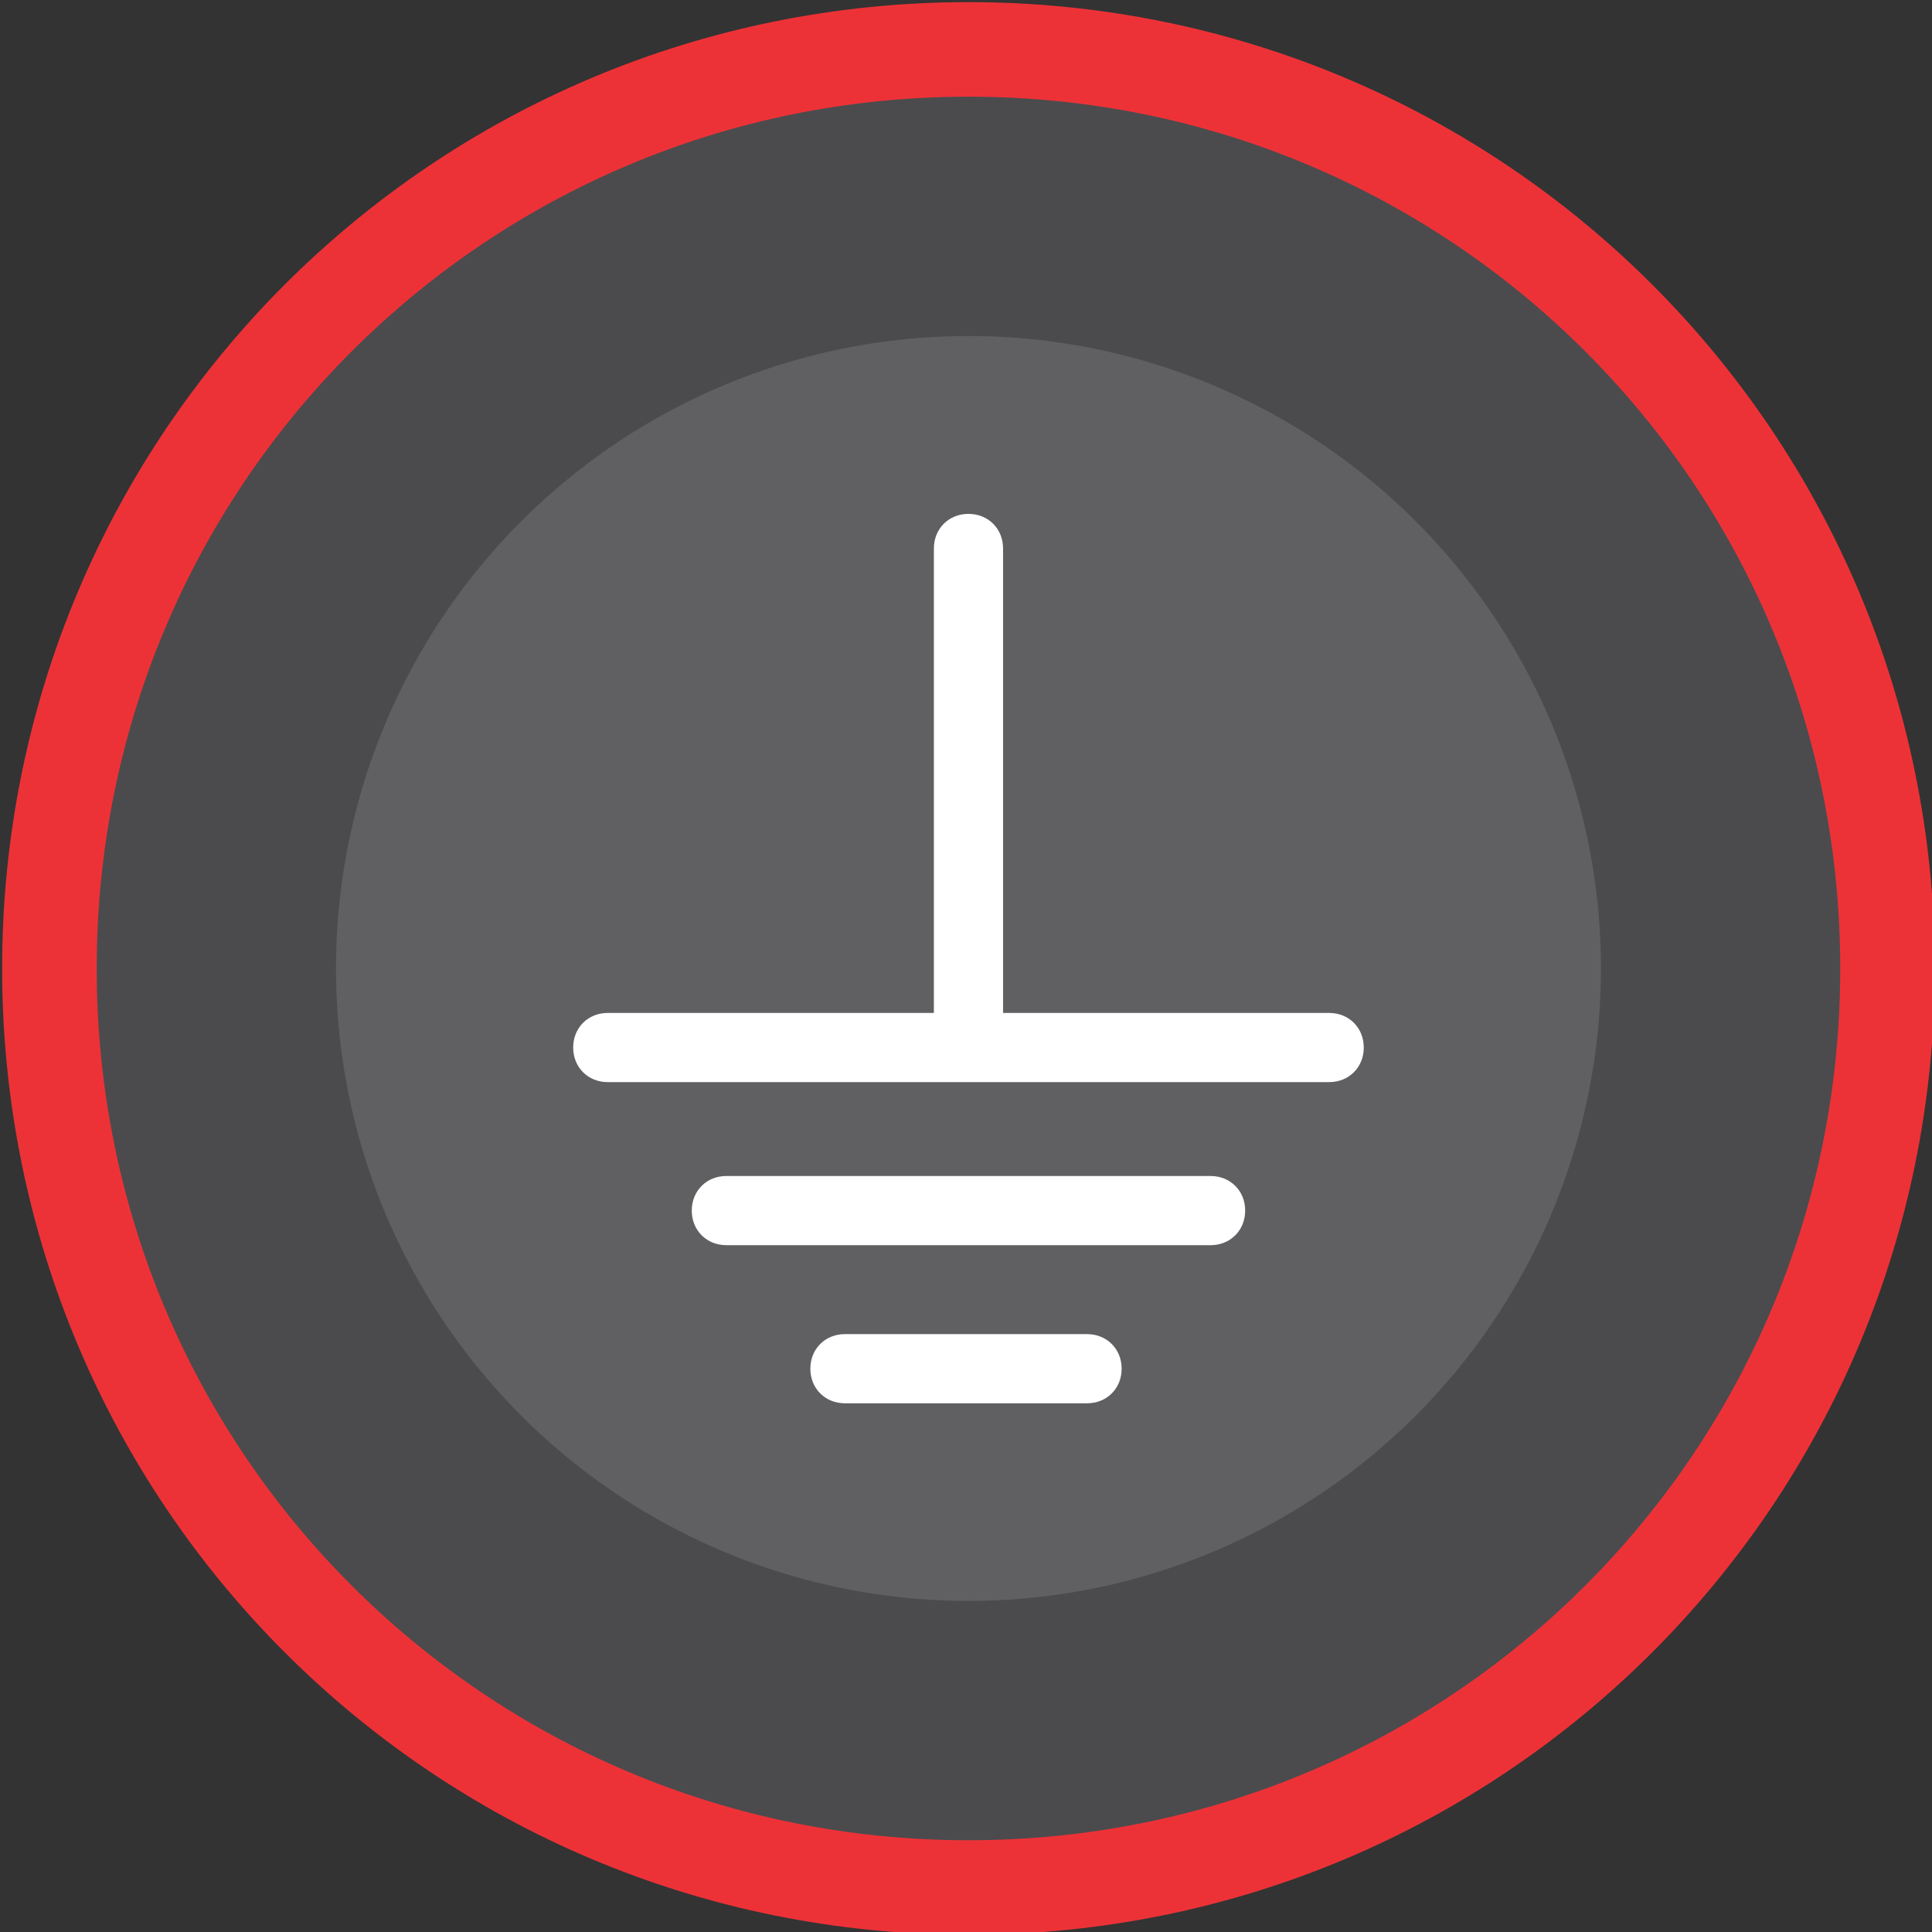
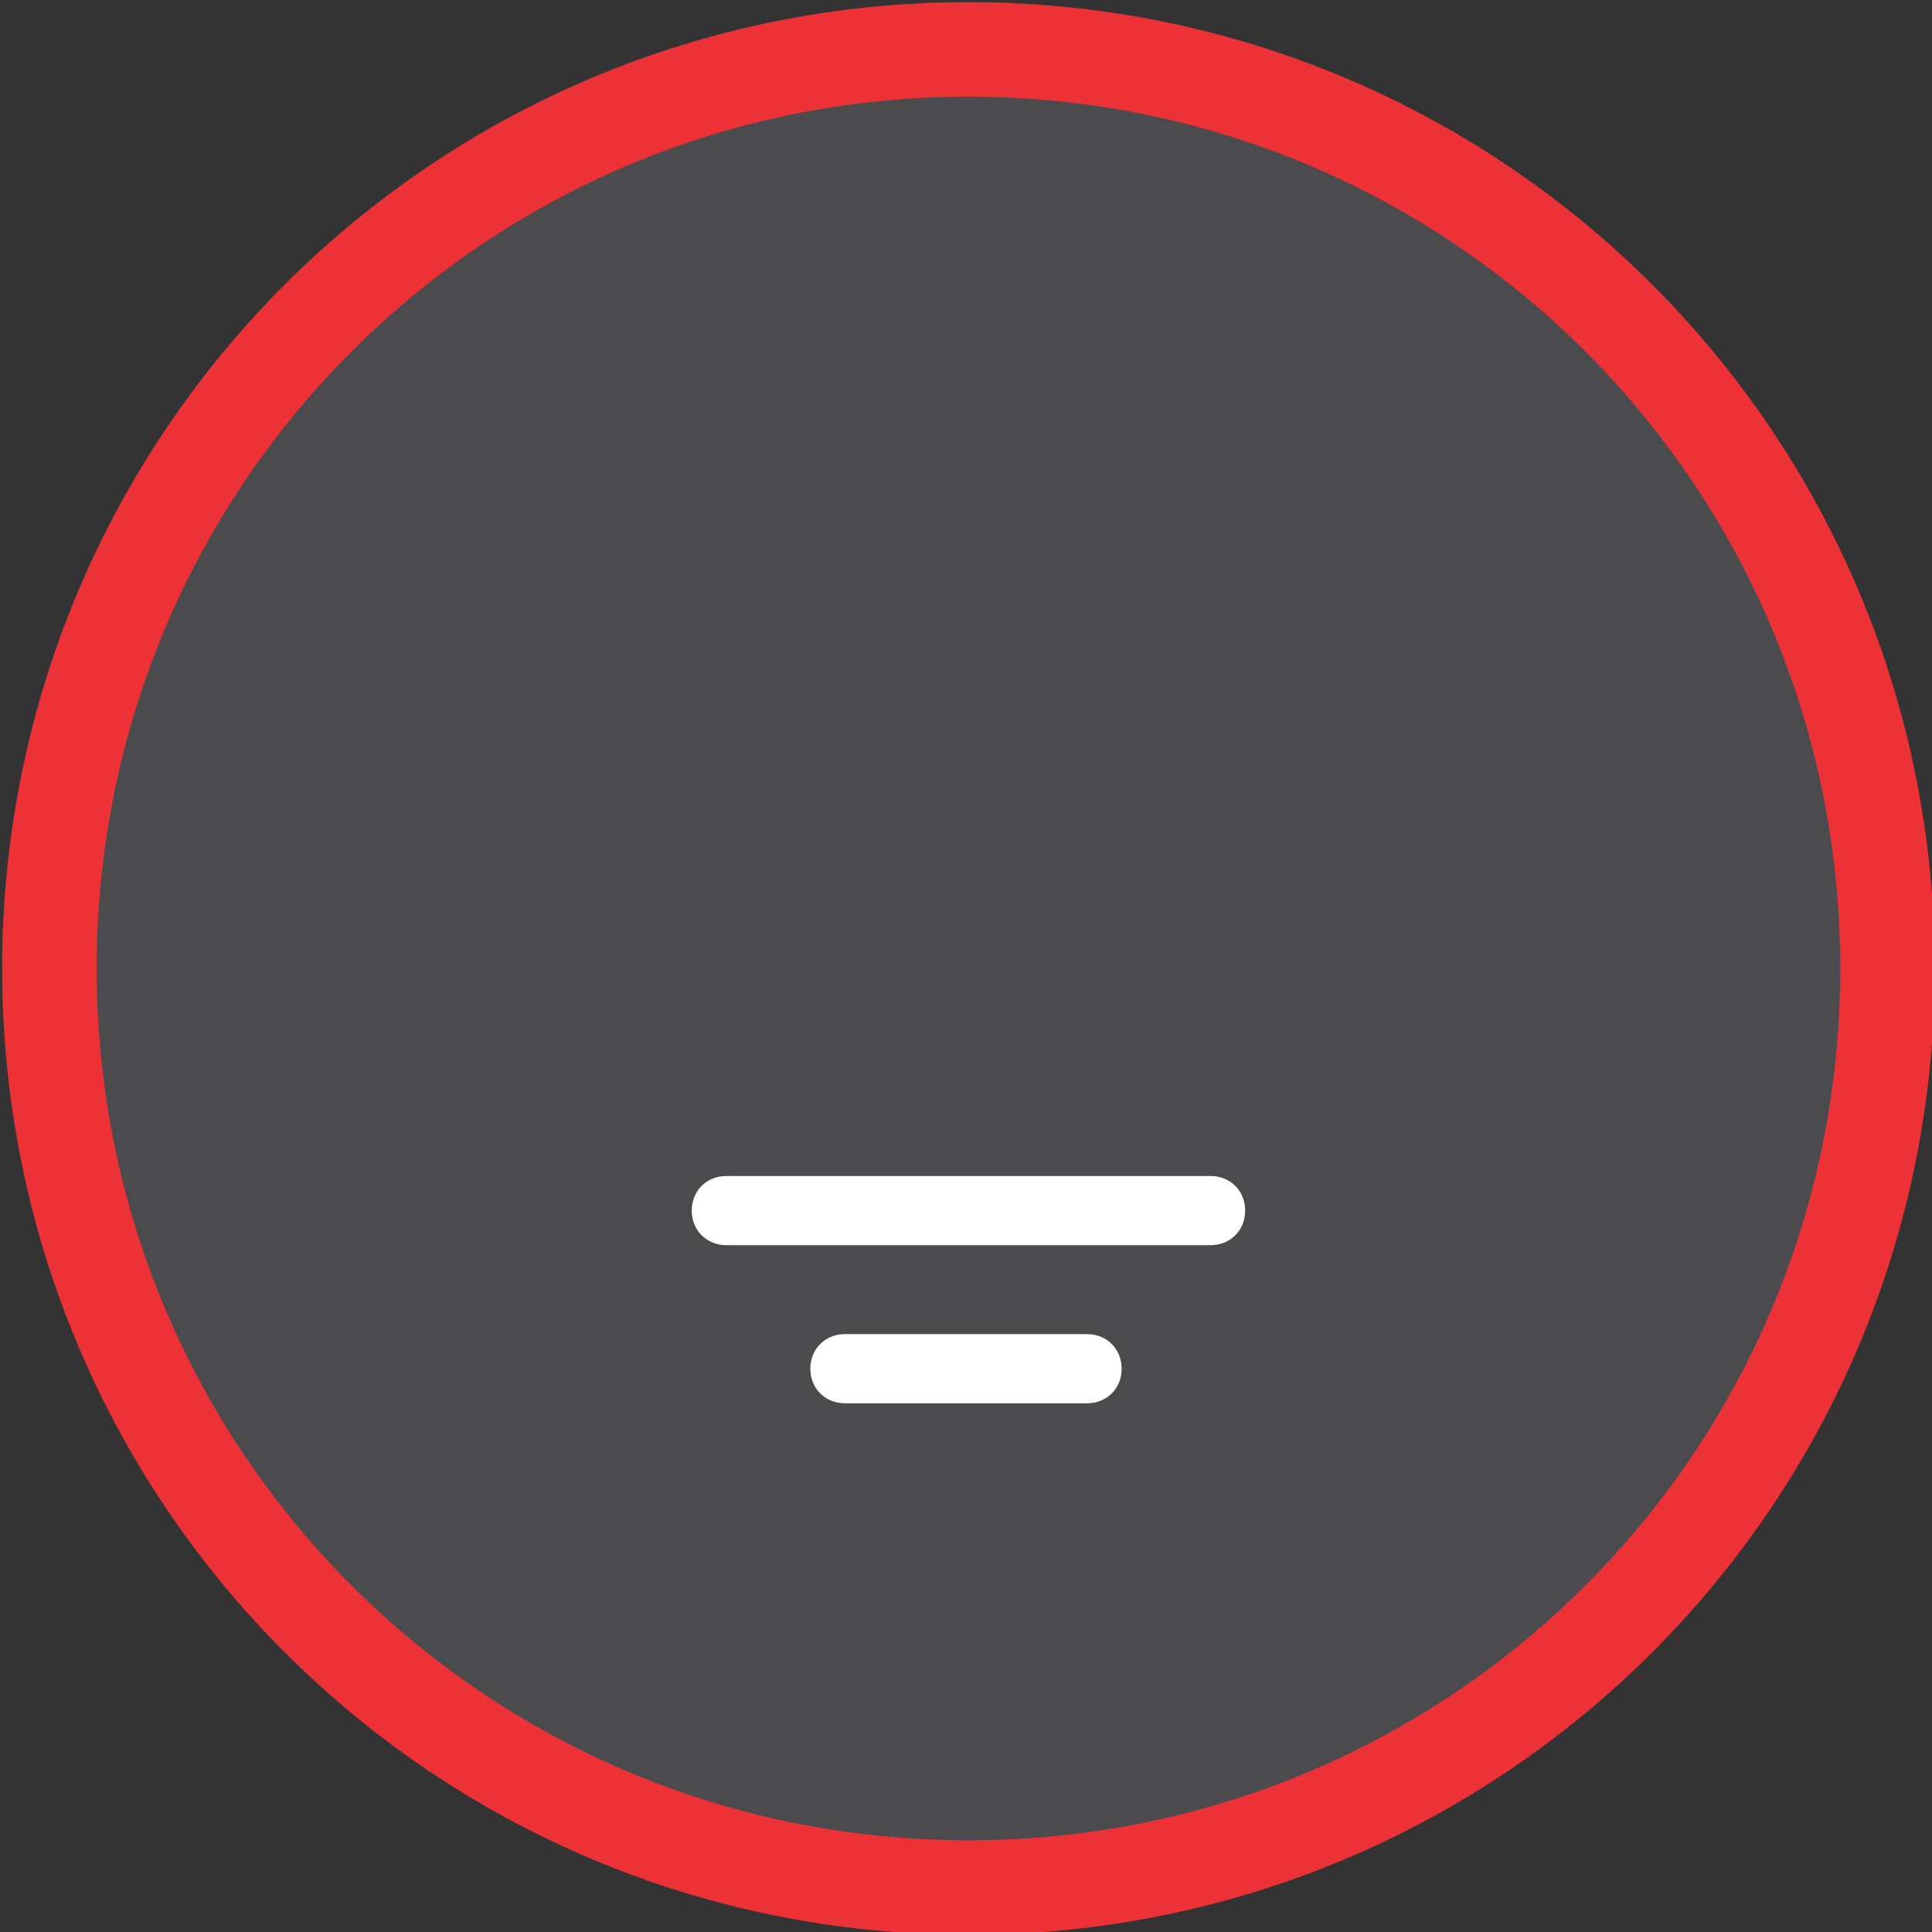
<svg xmlns="http://www.w3.org/2000/svg" xml:space="preserve" width="47.317mm" height="47.317mm" version="1.1" style="shape-rendering:geometricPrecision; text-rendering:geometricPrecision; image-rendering:optimizeQuality; fill-rule:evenodd; clip-rule:evenodd" viewBox="0 0 391 391">
  <rect x="0" y="0" width="391" height="391" fill="#333333" stroke="none" />
  <defs>
    <style type="text/css">
   
    .str0 {stroke:#ED3237;stroke-width:19.137}
    .fil2 {fill:none}
    .fil0 {fill:#4B4B4D}
    .fil1 {fill:#606062;fill-rule:nonzero}
    .fil3 {fill:white;fill-rule:nonzero}
   
  </style>
    <clipPath id="id0">
-       <path d="M196 10c103,0 186,83 186,186 0,103 -83,186 -186,186 -103,0 -186,-83 -186,-186 0,-103 83,-186 186,-186z" />
-     </clipPath>
+       </clipPath>
  </defs>
  <g id="Capa_x0020_1">
    <path class="fil0" d="M196 10c103,0 186,83 186,186 0,103 -83,186 -186,186 -103,0 -186,-83 -186,-186 0,-103 83,-186 186,-186z" />
    <g style="clip-path:url(#id0)">
      <g id="_352257080">
-         <circle class="fil1" cx="196" cy="196" r="128" />
-       </g>
+         </g>
    </g>
    <path class="fil2 str0" d="M196 10c103,0 186,83 186,186 0,103 -83,186 -186,186 -103,0 -186,-83 -186,-186 0,-103 83,-186 186,-186z" />
    <g id="_352260344">
      <line class="fil2" x1="196" y1="140" x2="196" y2="204" />
-       <path class="fil3" d="M189 111c0,-4 3,-7 7,-7 4,0 7,3 7,7l0 94c0,4 -3,7 -7,7 -4,0 -7,-3 -7,-7l0 -94z" />
      <line class="fil2" x1="269" y1="213" x2="122" y2="213" />
-       <path class="fil3" d="M269 205c4,0 7,3 7,7 0,4 -3,7 -7,7l-146 0c-4,0 -7,-3 -7,-7 0,-4 3,-7 7,-7l146 0z" />
      <line class="fil2" x1="245" y1="245" x2="147" y2="245" />
      <path class="fil3" d="M245 238c4,0 7,3 7,7 0,4 -3,7 -7,7l-98 0c-4,0 -7,-3 -7,-7 0,-4 3,-7 7,-7l98 0z" />
      <line class="fil2" x1="220" y1="277" x2="171" y2="277" />
      <path class="fil3" d="M220 270c4,0 7,3 7,7 0,4 -3,7 -7,7l-49 0c-4,0 -7,-3 -7,-7 0,-4 3,-7 7,-7l49 0z" />
    </g>
  </g>
</svg>